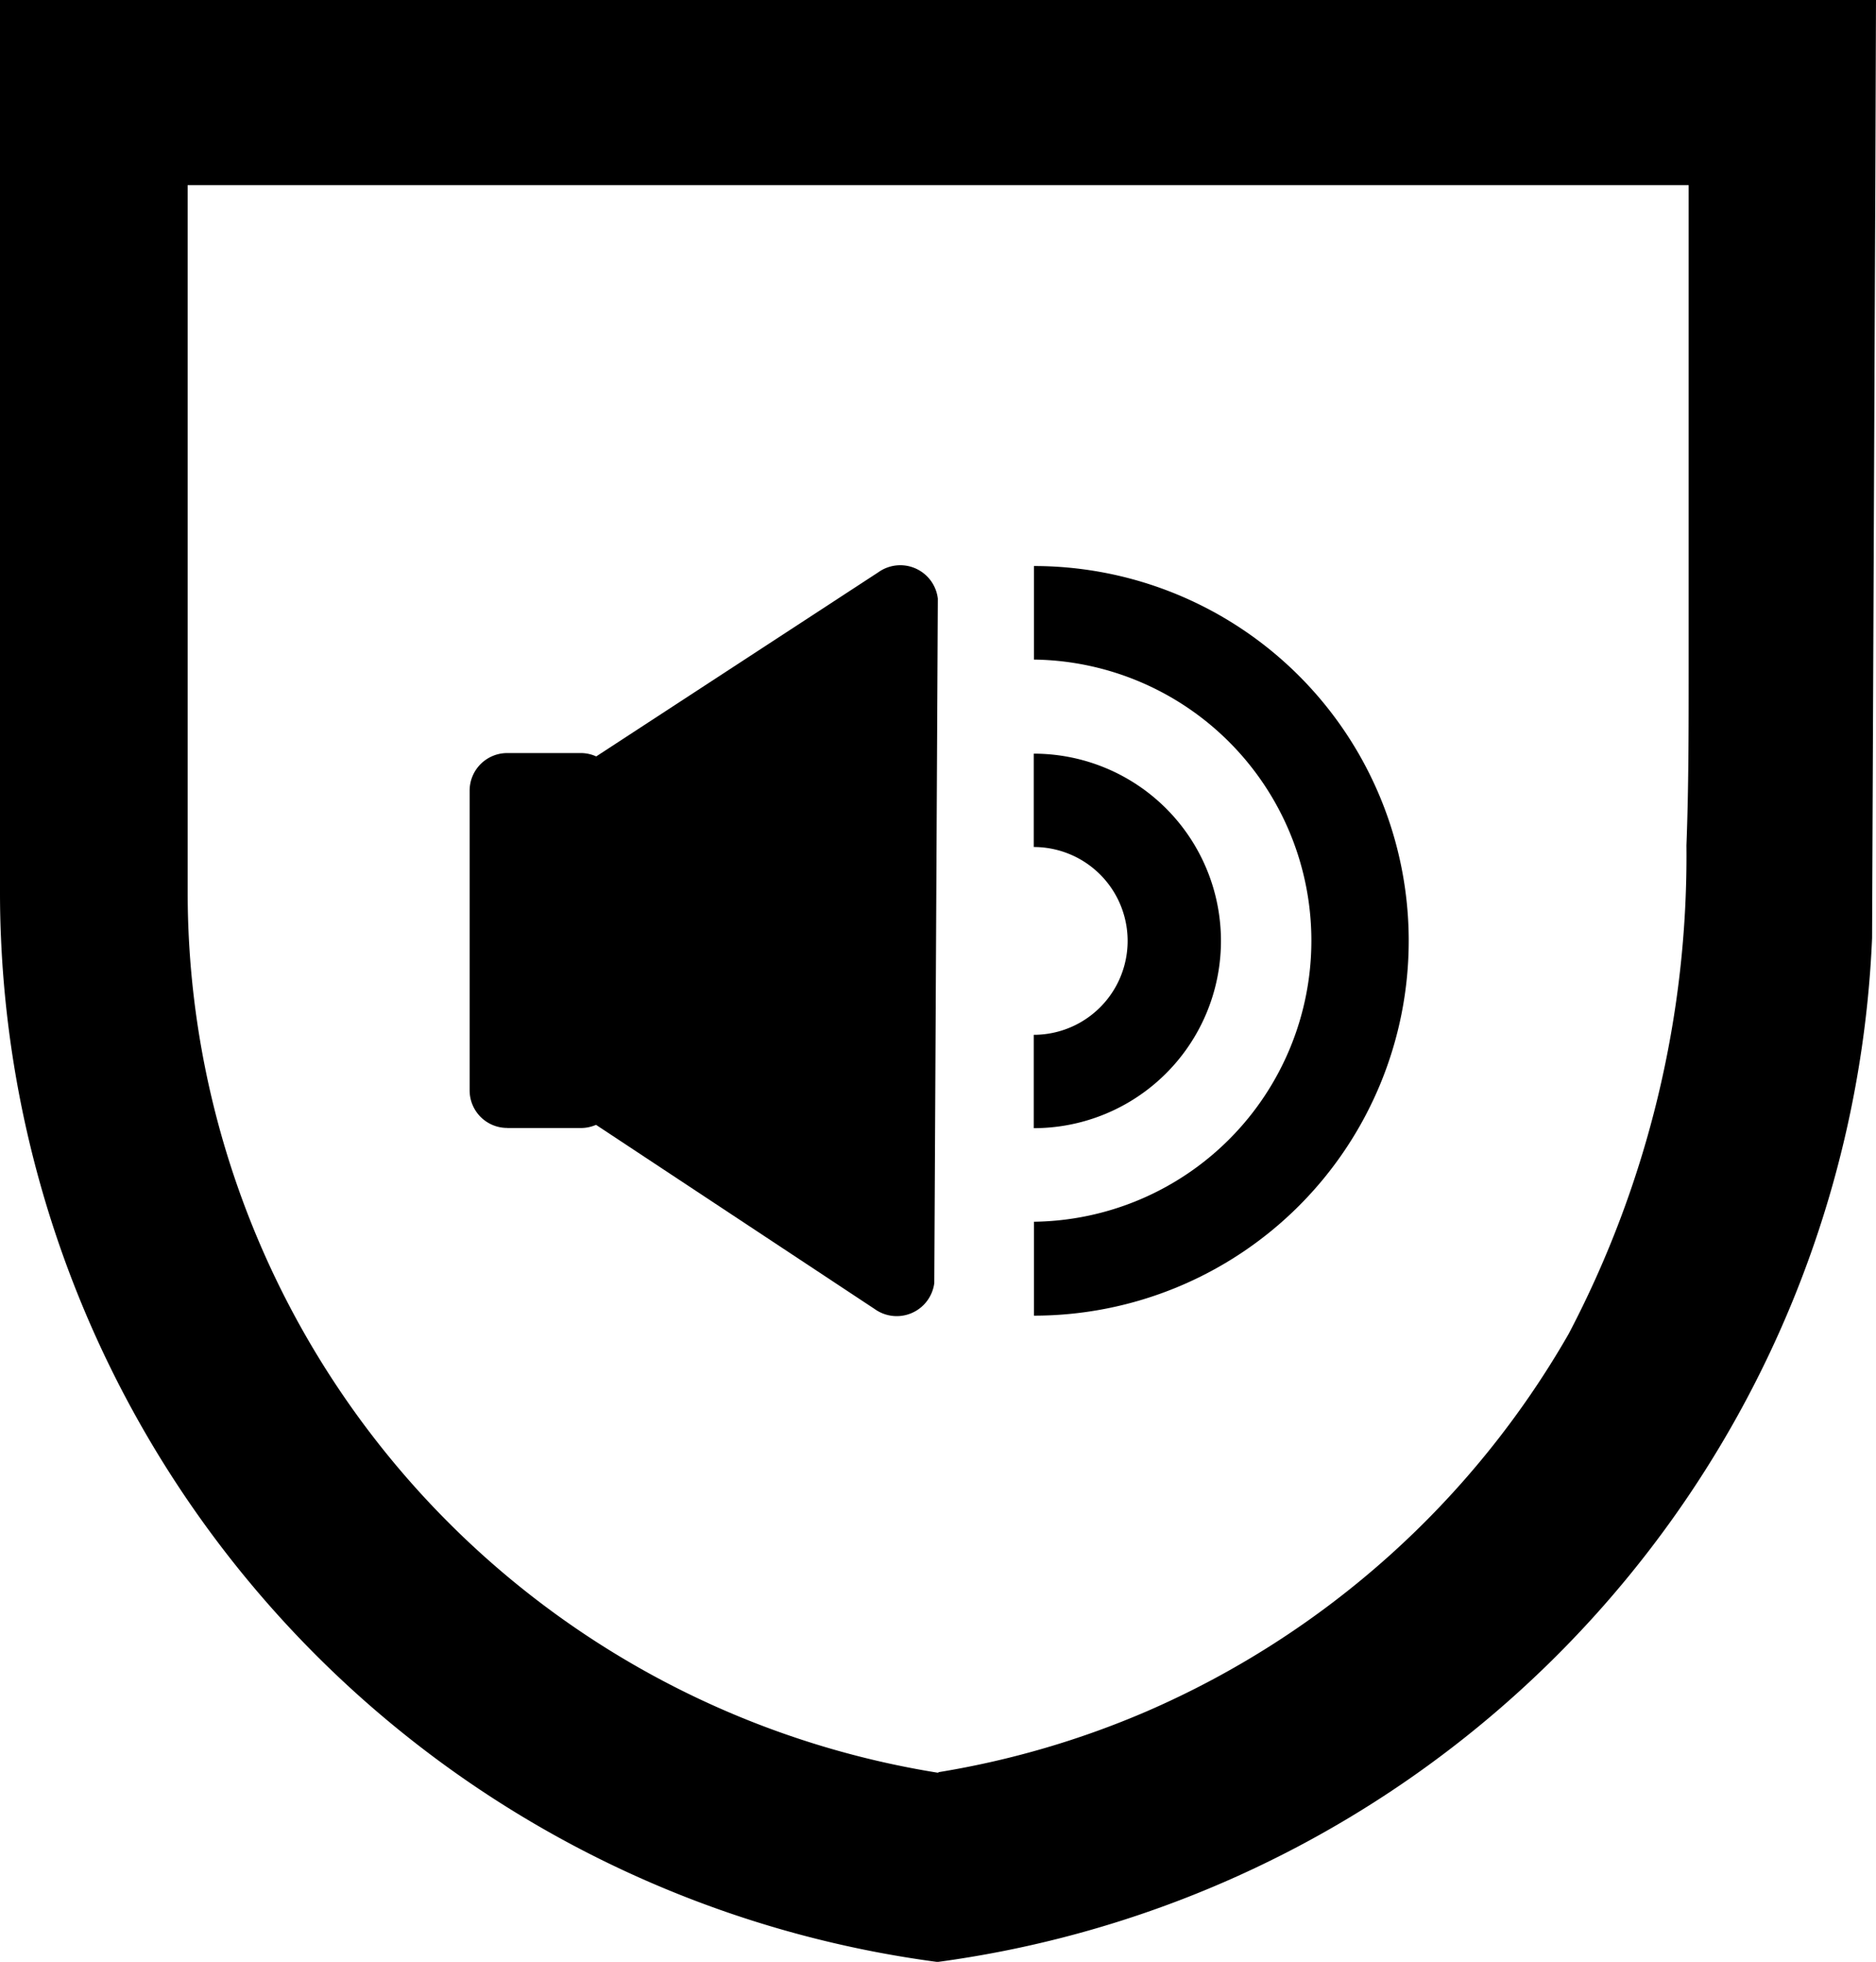
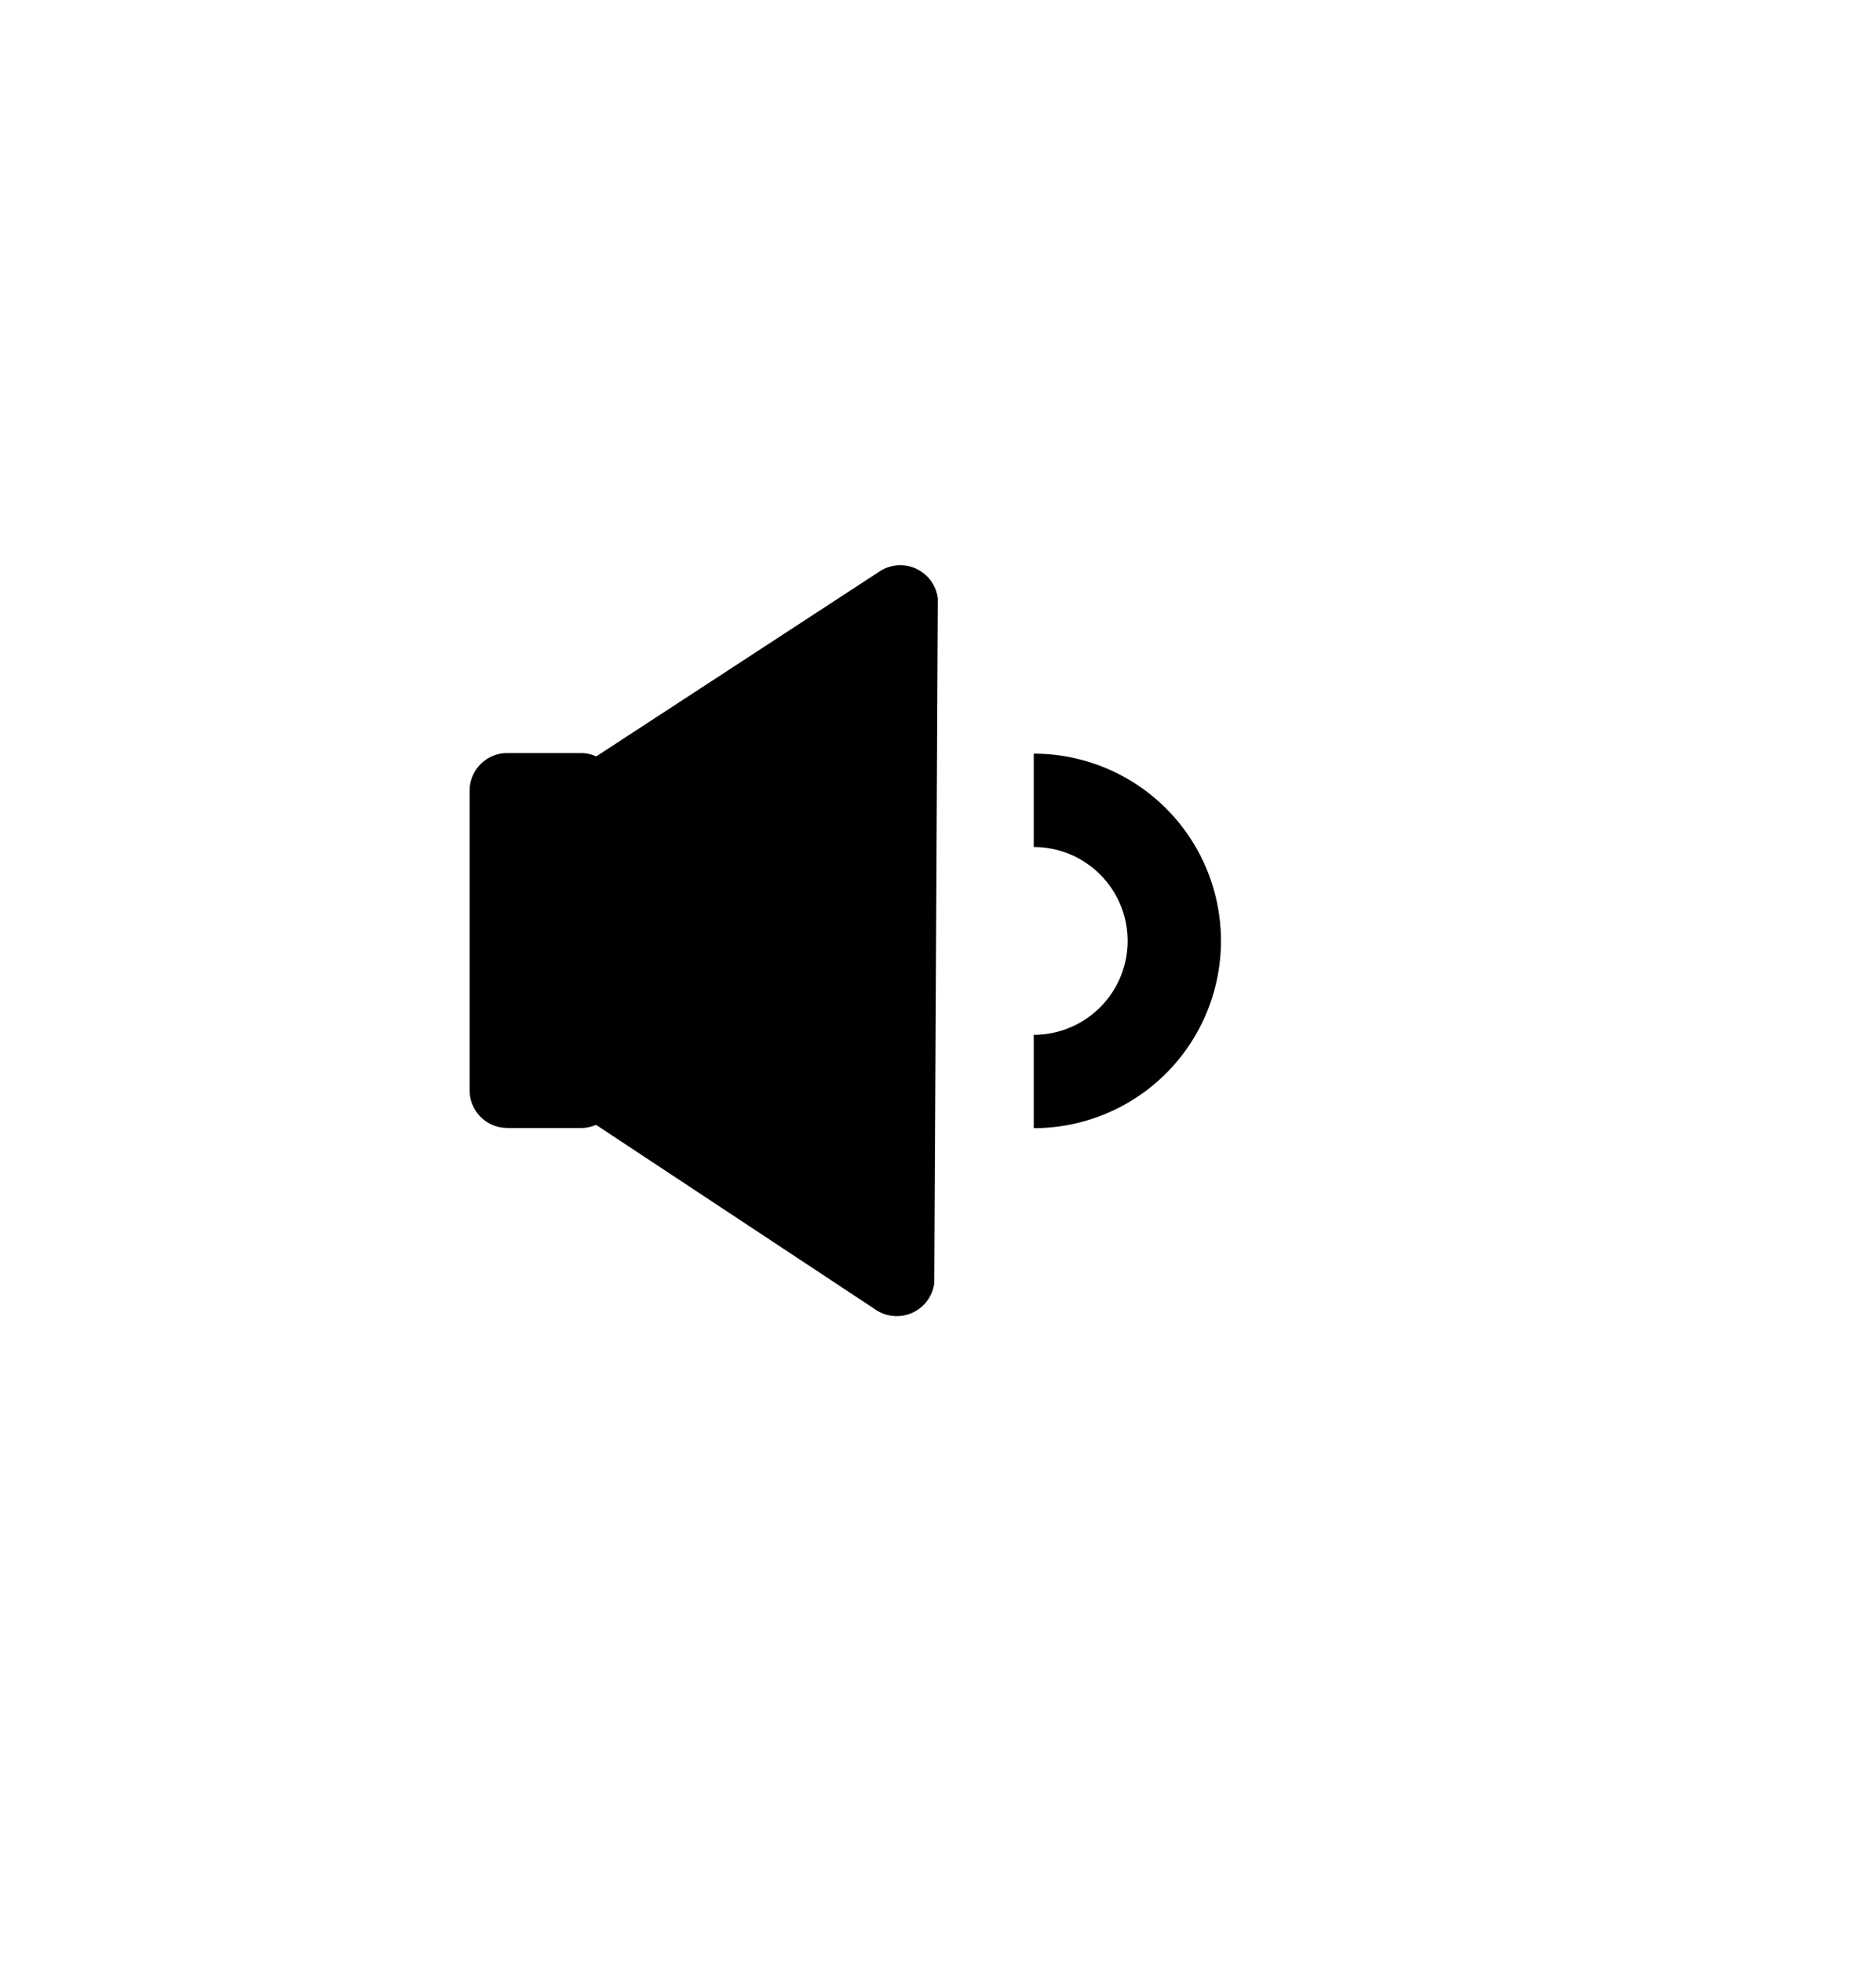
<svg xmlns="http://www.w3.org/2000/svg" width="40.685" height="42.542" viewBox="0 0 40.685 42.542">
  <g id="Group_5851" data-name="Group 5851" transform="translate(-141.315 -505.397)">
    <path id="Path_13289" data-name="Path 13289" d="M25.928,20a4.06,4.06,0,0,0-4.06-4.06v2.024a2.036,2.036,0,0,1,0,4.072v2.024A4.06,4.06,0,0,0,25.928,20" transform="translate(141.866 505.798)" />
-     <path id="Path_13286" data-name="Path 13286" d="M30,20.1a8.126,8.126,0,0,0-8.128-8.128V14a6.095,6.095,0,0,1,0,12.189v2.036A8.128,8.128,0,0,0,30,20.1" transform="translate(141.866 505.698)" />
-     <path id="Path_13287" data-name="Path 13287" d="M36.622,14.581c0,1.258,0,2.509-.048,3.747A22.3,22.3,0,0,1,34.02,28.921a19.485,19.485,0,0,1-9.14,8.18,19.231,19.231,0,0,1-4.529,1.324v.012l-.04-.005A19.334,19.334,0,0,1,4.07,19.347V4.014H36.622ZM0,0V19.347c0,.337.007.671.022,1a23.4,23.4,0,0,0,20.289,22.19l.04,0A23.406,23.406,0,0,0,40.6,20.34l.07-16.326L40.685,0Z" transform="translate(141.315 505.397)" />
    <path id="Path_13290" data-name="Path 13290" d="M10.75,24.157h1.6a.825.825,0,0,0,.326-.069l6.041,3.992a.821.821,0,0,0,1.295-.561l.077-14.841a.82.82,0,0,0-1.292-.57L12.68,16.1a.8.8,0,0,0-.331-.073h-1.6a.815.815,0,0,0-.814.814v6.5a.814.814,0,0,0,.814.814" transform="translate(141.565 505.698)" />
  </g>
</svg>